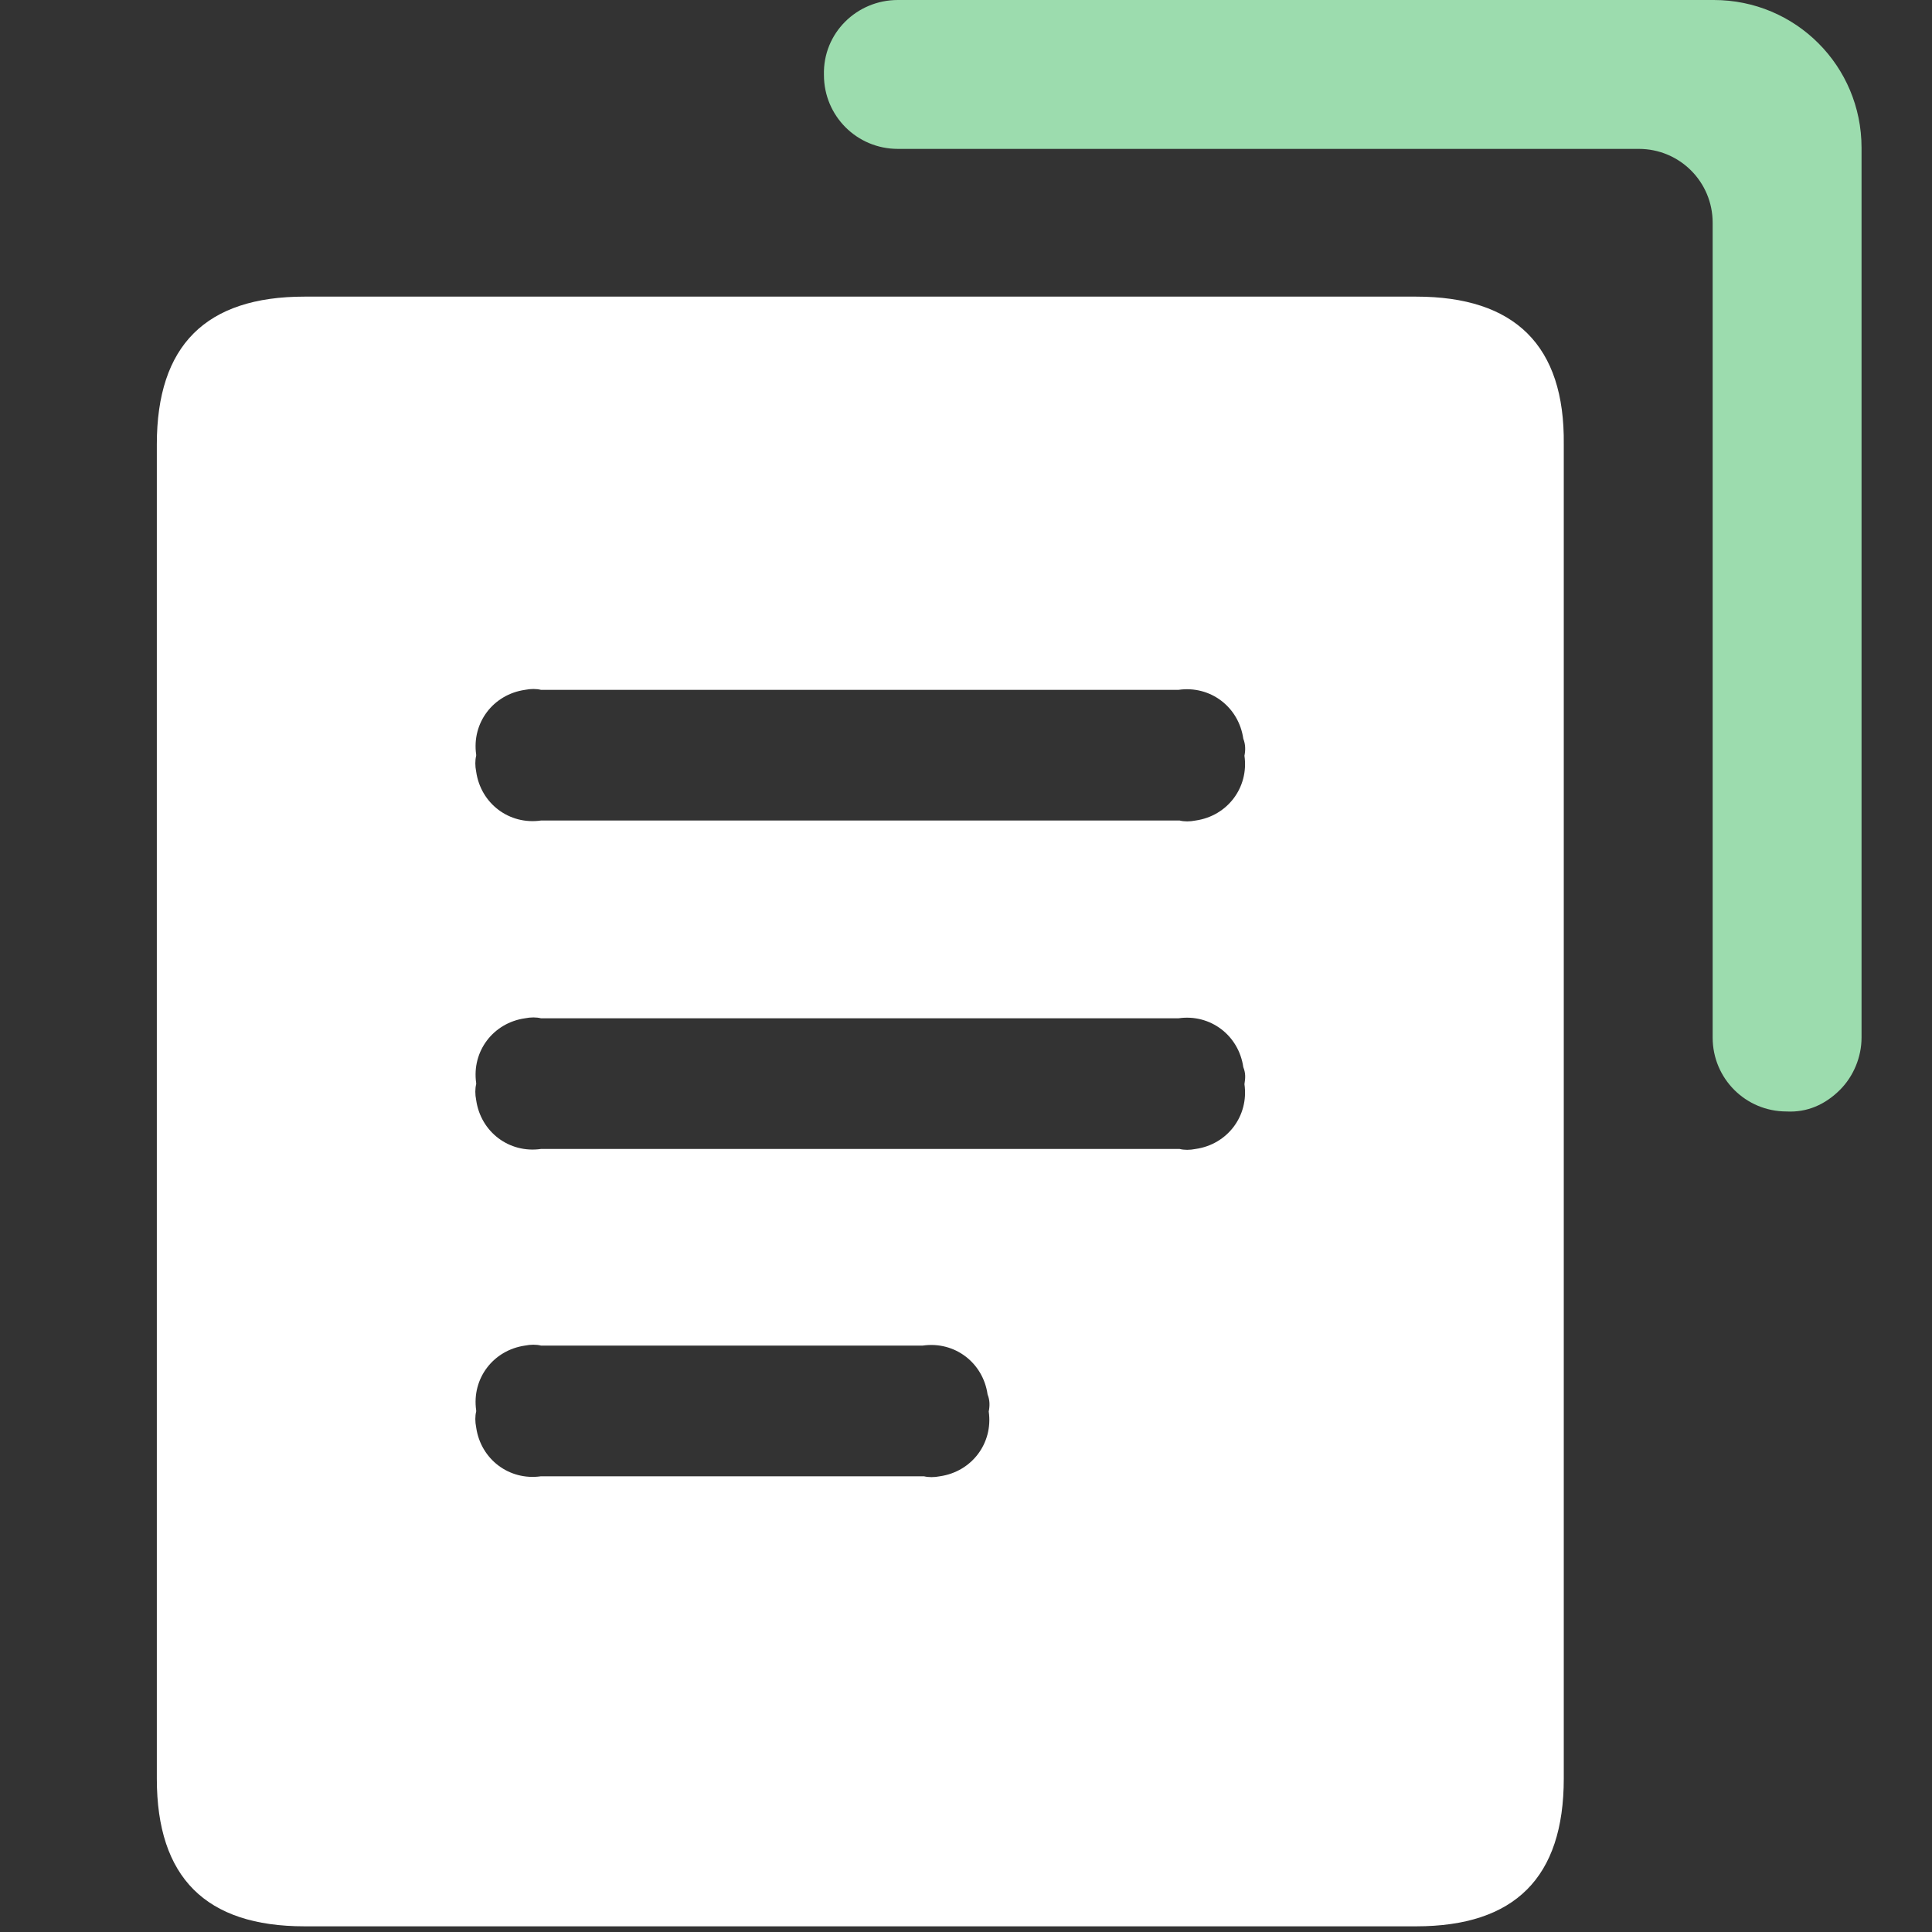
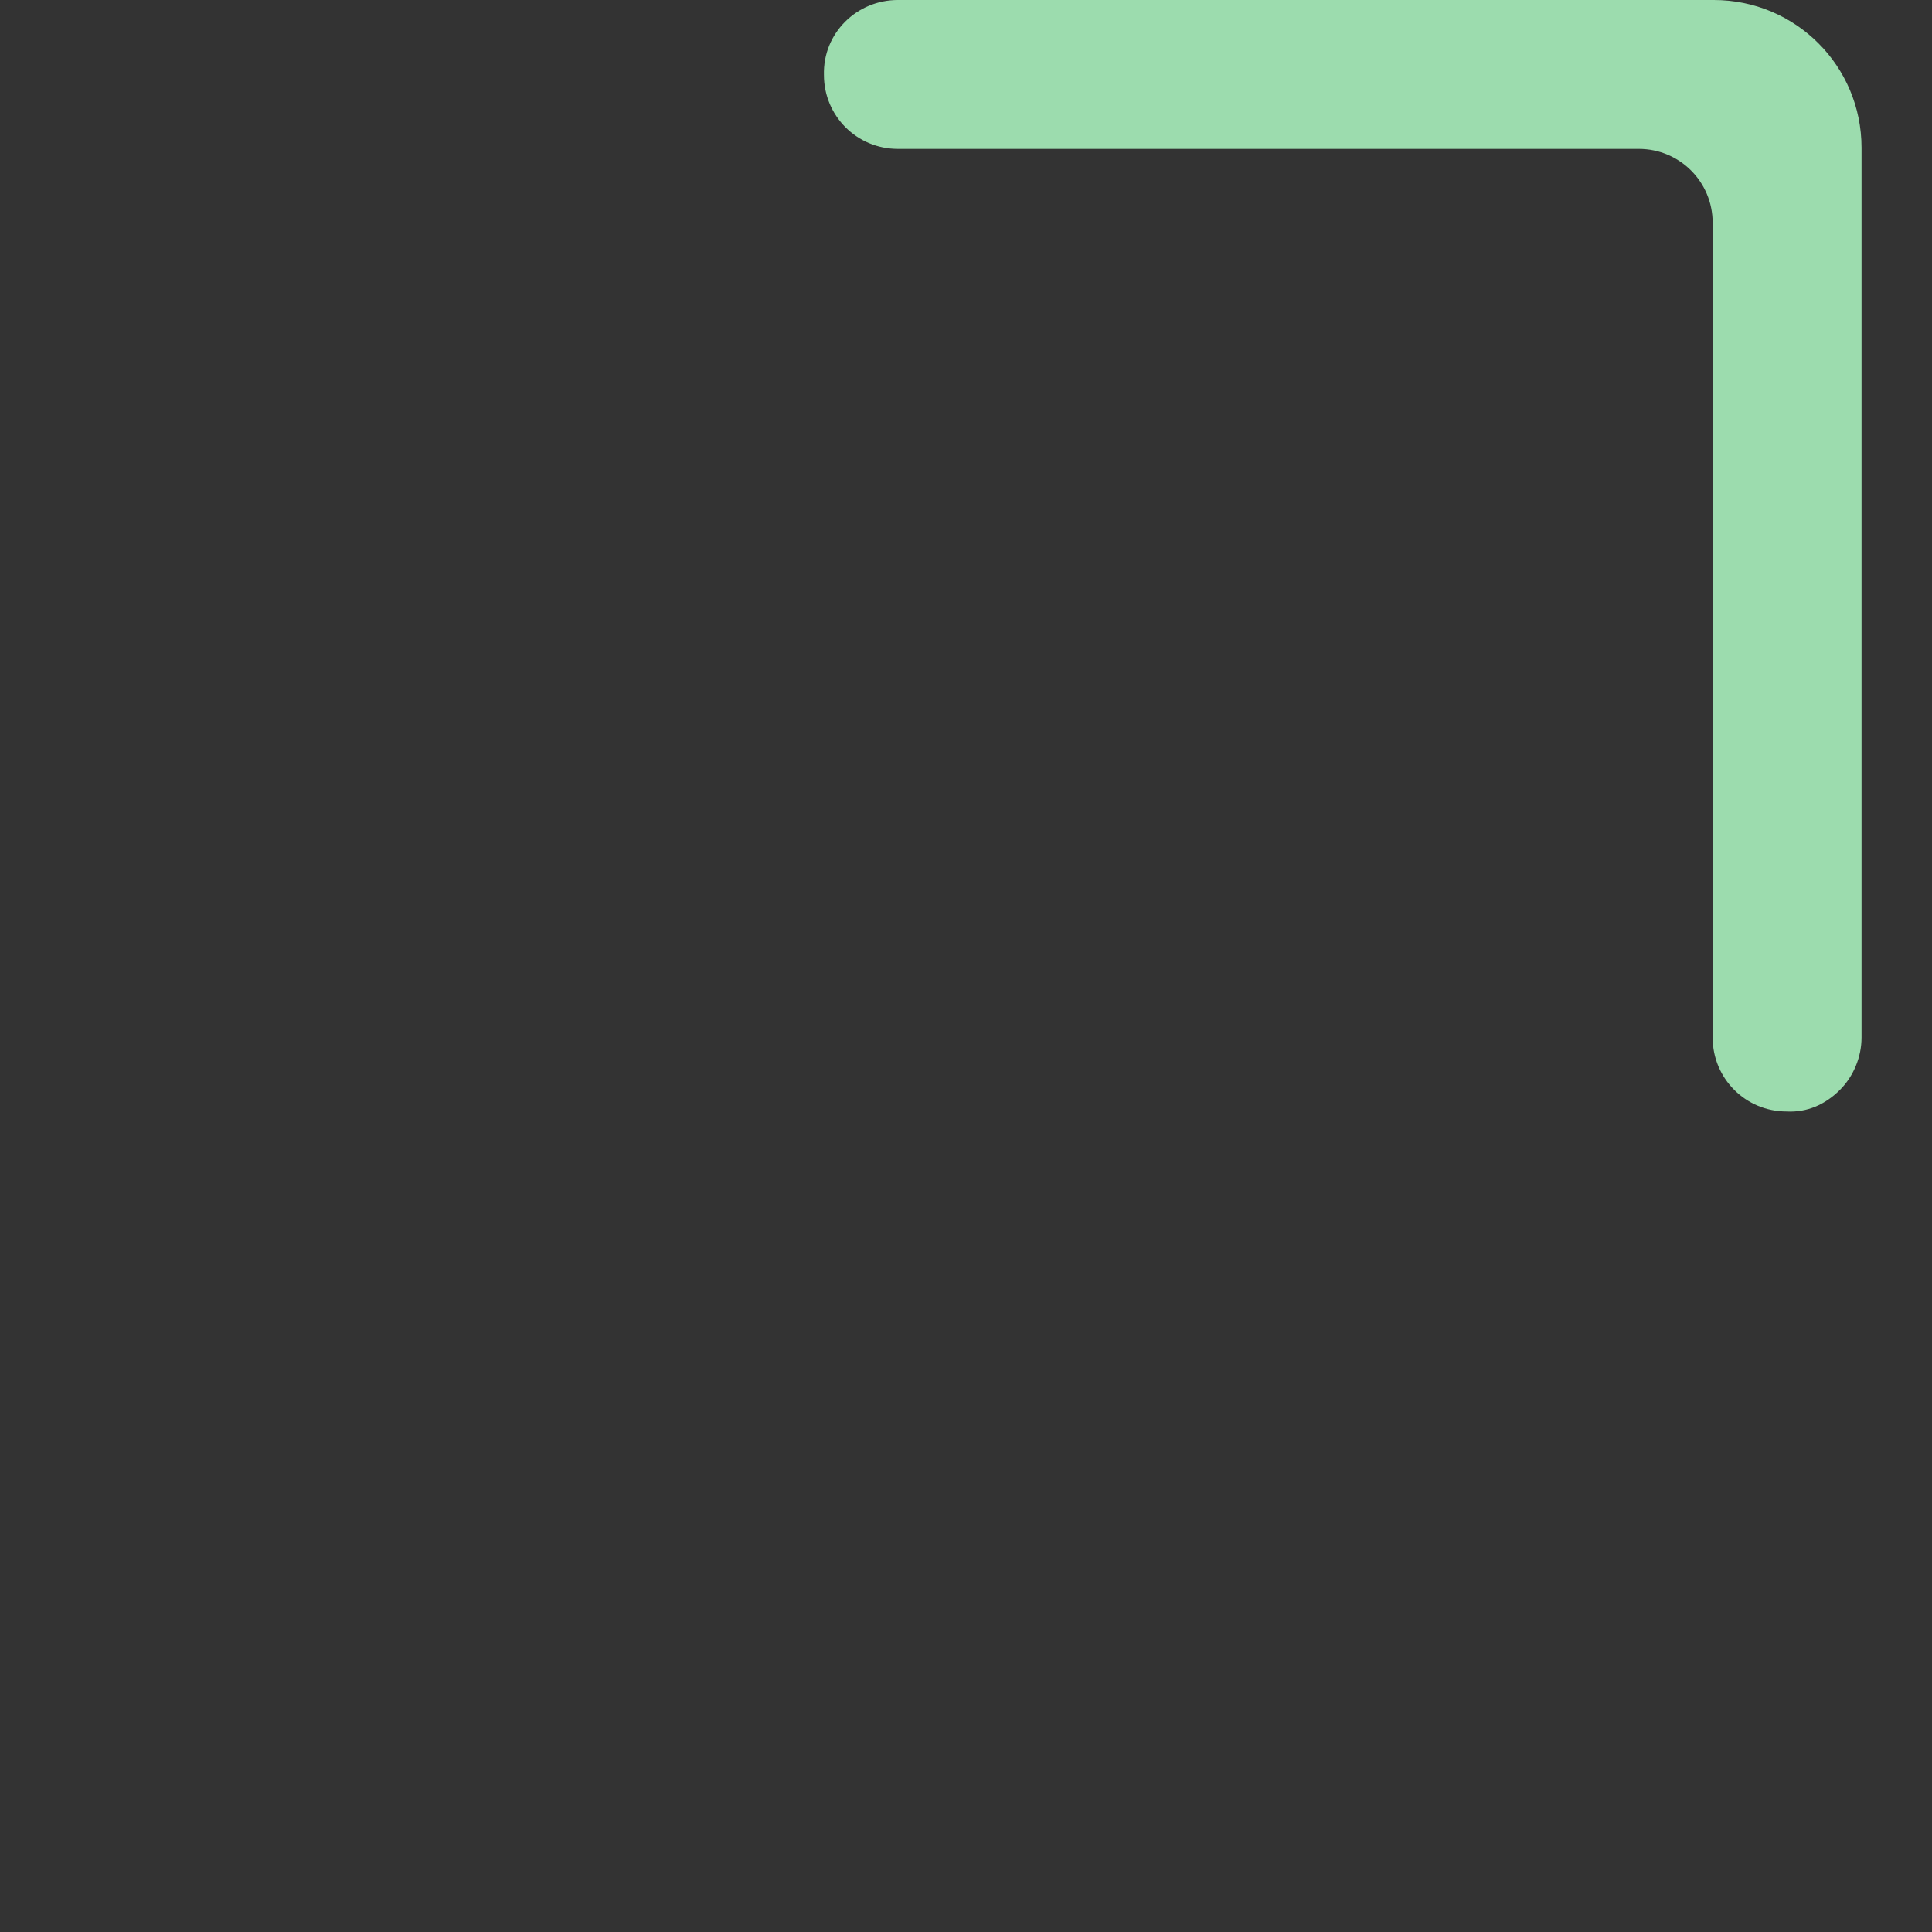
<svg xmlns="http://www.w3.org/2000/svg" viewBox="0 0 64 64" width="64" height="64" fill="none">
  <rect x="0" y="0" width="64" height="64" fill="#333333" stroke="none" />
-   <rect id="icon-38 2" width="64" height="64" x="0" y="0" />
  <g id="组合 338">
-     <path id="矢量 272" d="M46.908 9.826L10.089 9.826C6.814 9.826 5.195 11.445 5.195 14.72L5.195 58.918C5.195 62.193 6.814 63.812 10.089 63.812L46.908 63.812C50.184 63.812 51.802 62.193 51.802 58.918L51.802 14.72C51.84 11.445 50.184 9.826 46.908 9.826ZM32.753 46.758C32.904 47.812 32.188 48.753 31.134 48.904C30.946 48.941 30.758 48.941 30.607 48.904L17.92 48.904C16.866 49.054 15.925 48.339 15.774 47.285C15.736 47.096 15.736 46.908 15.774 46.758L15.774 46.72C15.623 45.666 16.339 44.725 17.393 44.574C17.581 44.536 17.769 44.536 17.92 44.574L30.569 44.574C31.624 44.423 32.565 45.139 32.715 46.193C32.791 46.381 32.791 46.569 32.753 46.758ZM41.224 35.915C41.374 36.969 40.659 37.911 39.605 38.061C39.416 38.099 39.228 38.099 39.078 38.061L17.92 38.061C16.866 38.212 15.925 37.496 15.774 36.442C15.736 36.254 15.736 36.066 15.774 35.915L15.774 35.878C15.623 34.824 16.339 33.882 17.393 33.732C17.581 33.694 17.769 33.694 17.92 33.732L39.04 33.732C40.094 33.581 41.035 34.297 41.186 35.351C41.261 35.539 41.261 35.689 41.224 35.915ZM41.224 25.035C41.374 26.089 40.659 27.031 39.605 27.181C39.416 27.219 39.228 27.219 39.078 27.181L17.92 27.181C16.866 27.332 15.925 26.616 15.774 25.562C15.736 25.374 15.736 25.186 15.774 25.035L15.774 24.998C15.623 23.944 16.339 23.002 17.393 22.852C17.581 22.814 17.769 22.814 17.92 22.852L39.04 22.852C40.094 22.701 41.035 23.416 41.186 24.471C41.261 24.659 41.261 24.847 41.224 25.035Z" fill="rgb(255,255,255)" fill-rule="nonzero" />
    <path id="矢量 273" d="M59.181 36.819C57.826 36.819 56.734 35.727 56.734 34.372L56.734 7.379C56.734 6.024 55.642 4.932 54.287 4.932L29.741 4.932C28.386 4.932 27.294 3.84 27.294 2.485C27.256 1.092 28.386 0 29.741 0L56.772 0C59.482 0 61.666 2.184 61.666 4.894L61.666 34.372C61.666 35.012 61.402 35.652 60.951 36.103C60.461 36.593 59.859 36.856 59.181 36.819Z" fill="rgb(156,220,174)" fill-rule="nonzero" />
  </g>
</svg>